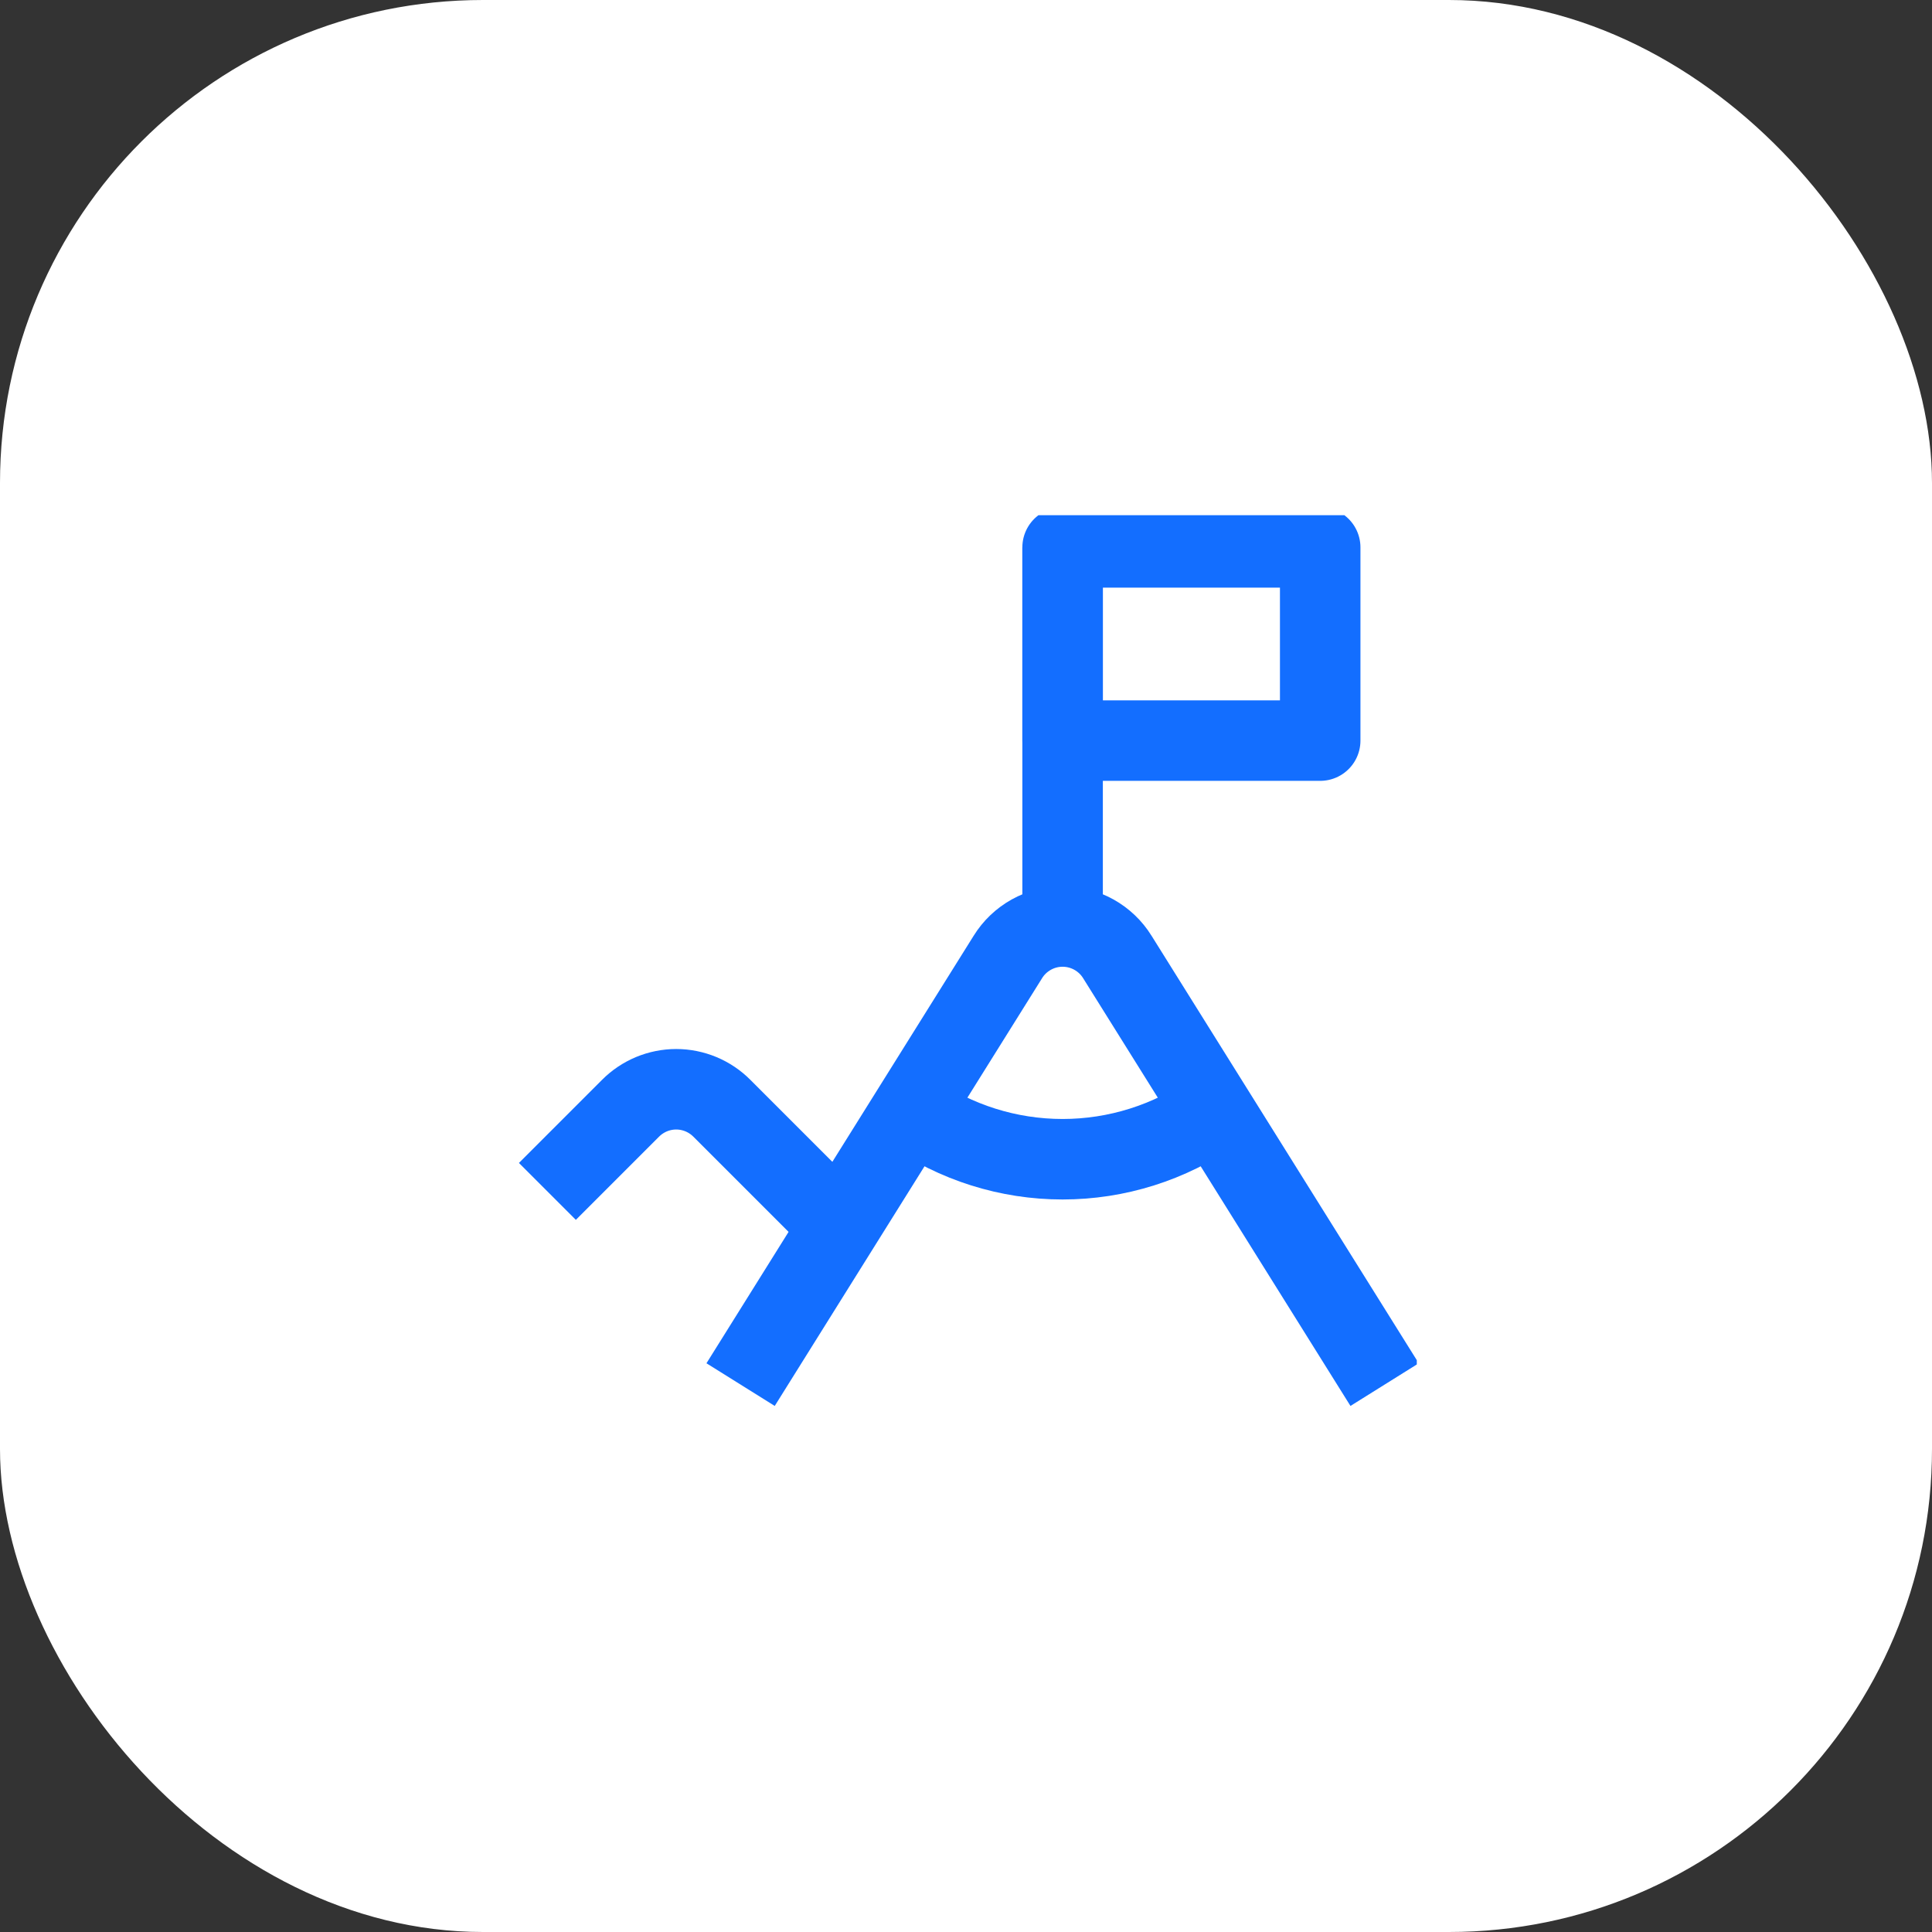
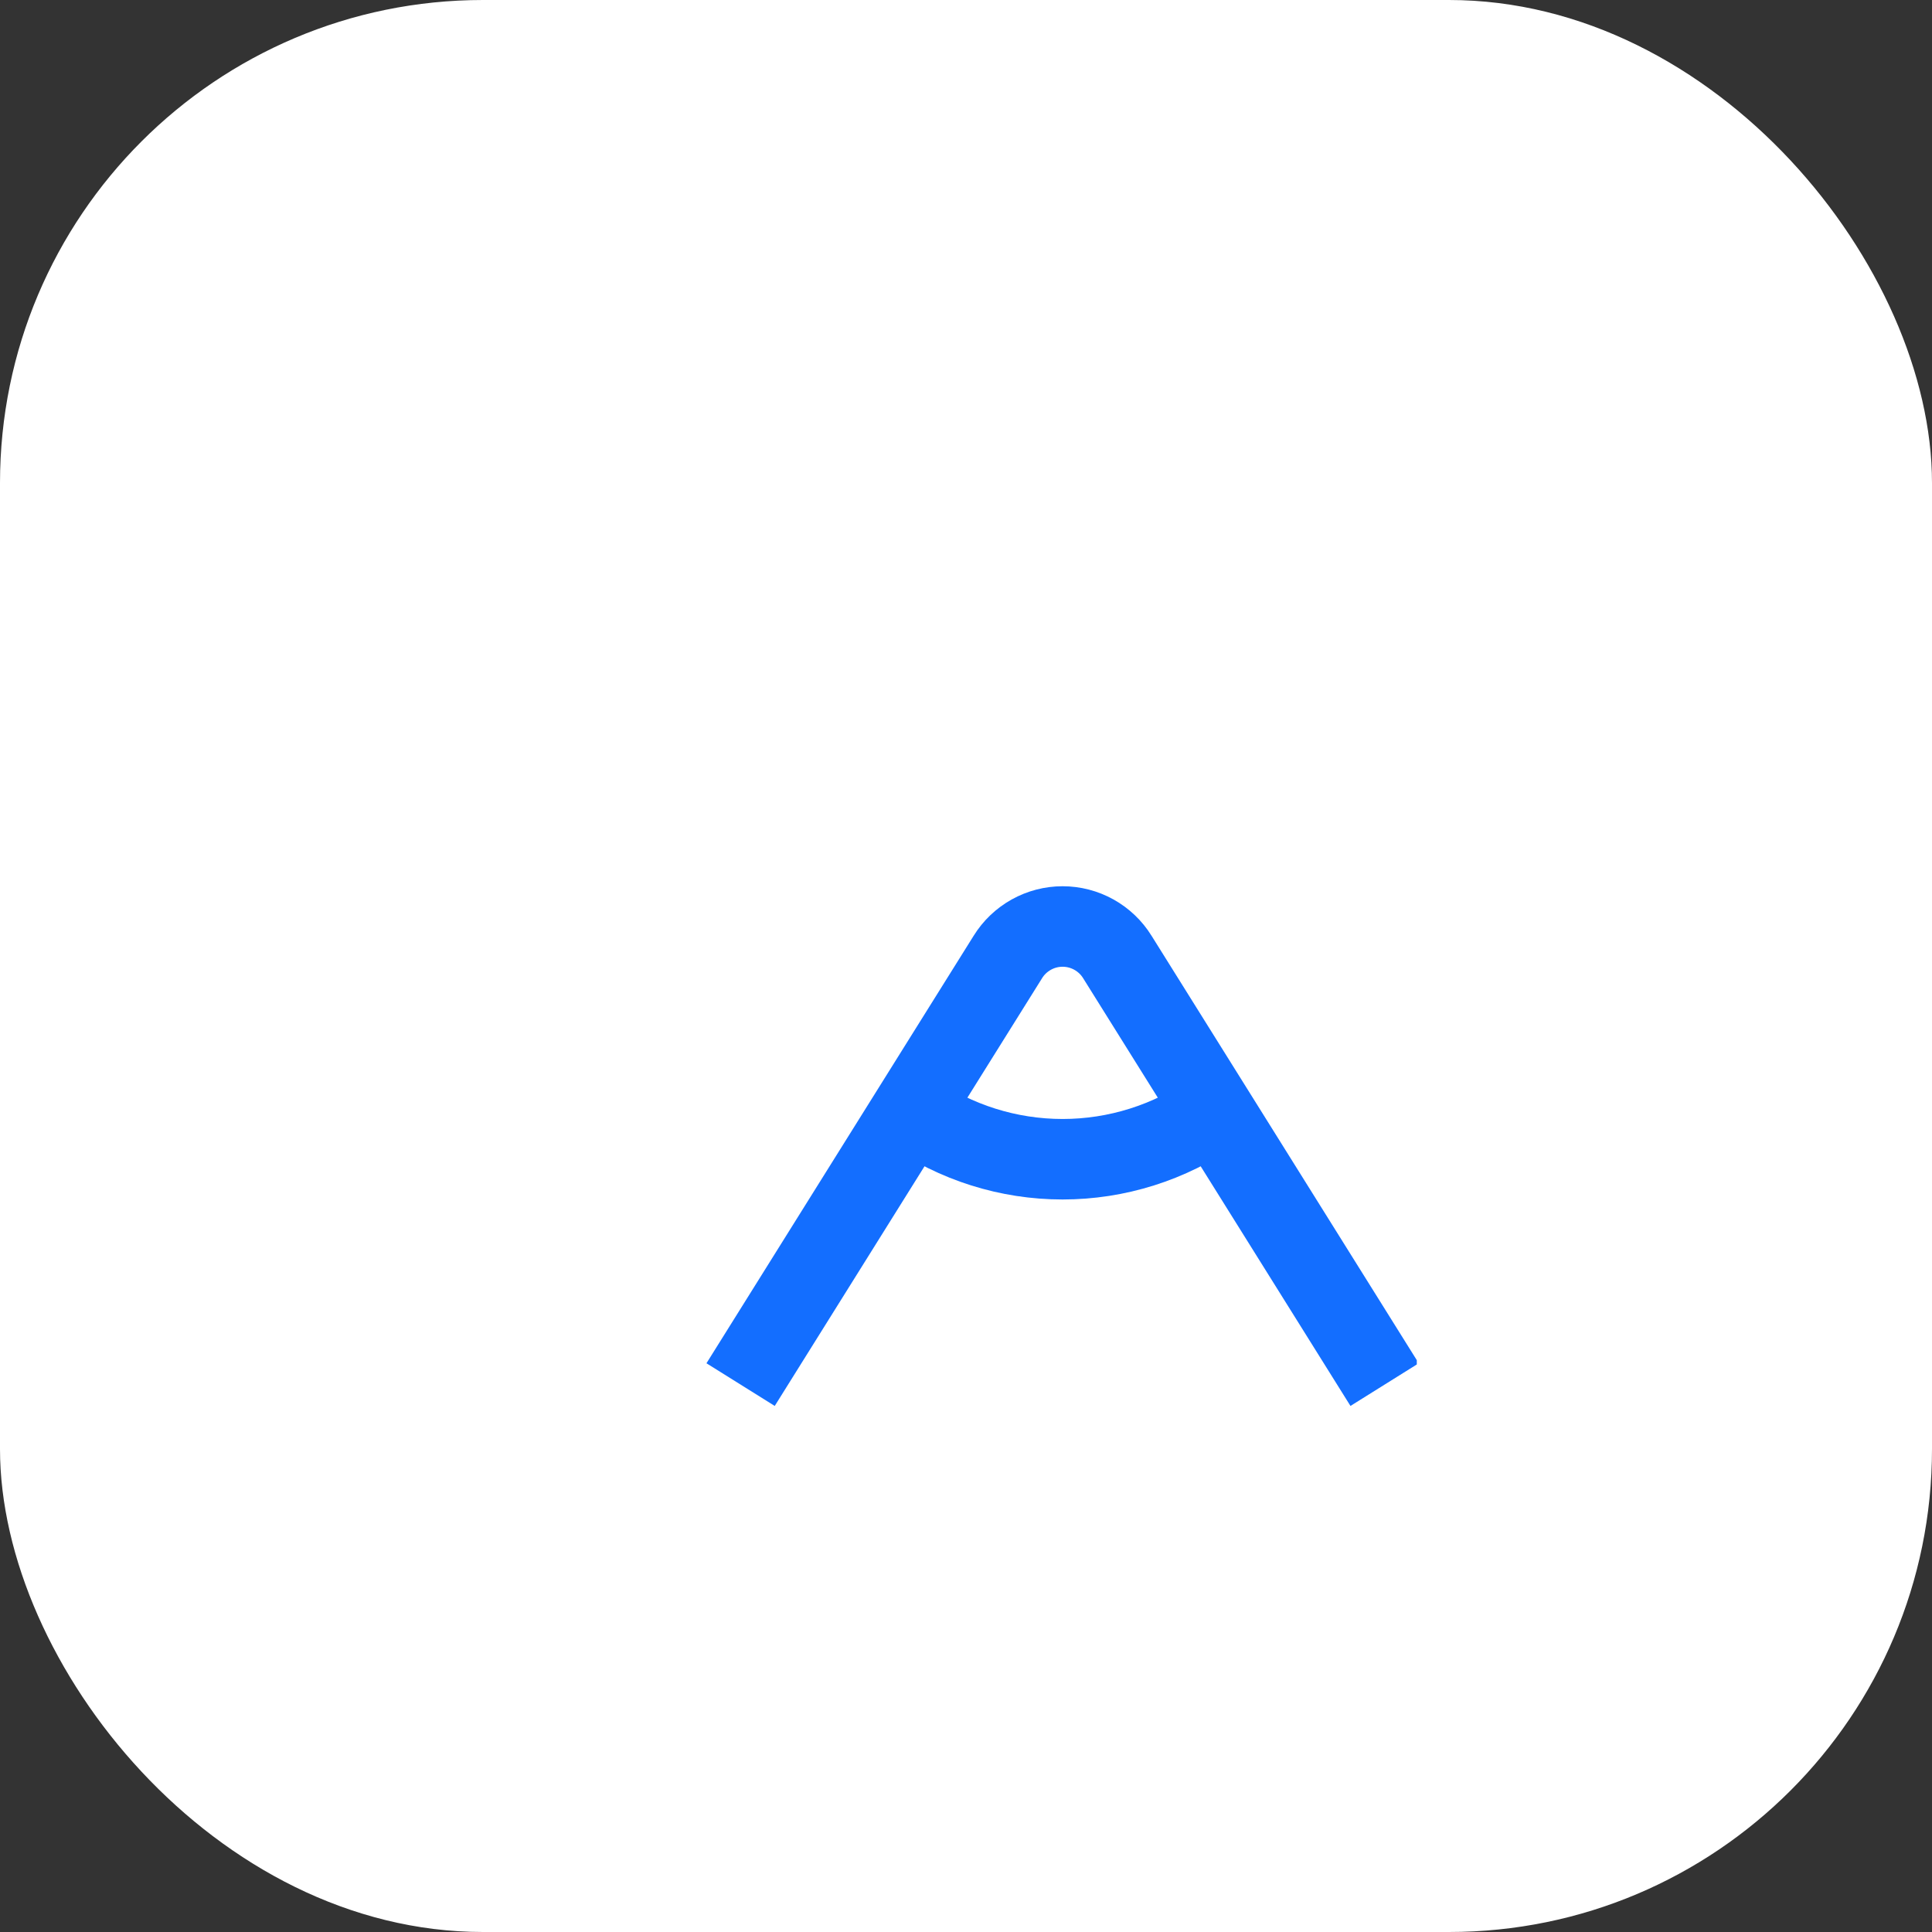
<svg xmlns="http://www.w3.org/2000/svg" width="60" height="60" viewBox="0 0 60 60" fill="none">
  <rect x="0" y="0" width="60" height="60" fill="#333333" stroke="none" />
  <rect width="60" height="60" rx="15" fill="white" />
  <g clip-path="url(#clip0_9862_1517)">
-     <path fill-rule="evenodd" clip-rule="evenodd" d="M19.58 34.42L17 37V43H23L26 38.2V38L22.42 34.42C22.234 34.232 22.013 34.084 21.769 33.982C21.525 33.88 21.264 33.828 21 33.828C20.736 33.828 20.475 33.88 20.231 33.982C19.987 34.084 19.766 34.232 19.58 34.42Z" fill="white" />
-     <path d="M41 17H33V23H41V17Z" stroke="#136EFF" stroke-width="2.5" stroke-linejoin="round" />
-     <path d="M17 37L19.58 34.42C19.766 34.233 19.987 34.084 20.231 33.982C20.475 33.881 20.736 33.828 21 33.828C21.264 33.828 21.525 33.881 21.769 33.982C22.013 34.084 22.234 34.233 22.42 34.42L26 38" stroke="#136EFF" stroke-width="2.5" stroke-linejoin="round" />
-     <path d="M33 28.78V17" stroke="#136EFF" stroke-width="2.5" stroke-linejoin="round" />
-     <path fill-rule="evenodd" clip-rule="evenodd" d="M37.7 34.52L34.7 29.72C34.52 29.43 34.27 29.192 33.973 29.026C33.675 28.86 33.34 28.773 33 28.773C32.659 28.773 32.325 28.86 32.027 29.026C31.73 29.192 31.479 29.43 31.3 29.72L28.3 34.52C29.678 35.484 31.318 36.001 33 36.001C34.681 36.001 36.322 35.484 37.7 34.52Z" fill="white" />
    <path d="M23 43L31.3 29.72C31.479 29.43 31.73 29.192 32.027 29.026C32.325 28.86 32.66 28.773 33 28.773C33.34 28.773 33.675 28.86 33.973 29.026C34.27 29.192 34.521 29.43 34.7 29.72L43 43" stroke="#136EFF" stroke-width="2.5" stroke-linejoin="round" />
    <path d="M28.3 34.52C29.678 35.484 31.318 36.001 33 36.001C34.681 36.001 36.322 35.484 37.7 34.52" stroke="#136EFF" stroke-width="2.5" stroke-linejoin="round" />
  </g>
  <defs>
    <clipPath id="clip0_9862_1517">
      <rect width="28" height="28" fill="white" transform="translate(16 16)" />
    </clipPath>
  </defs>
</svg>